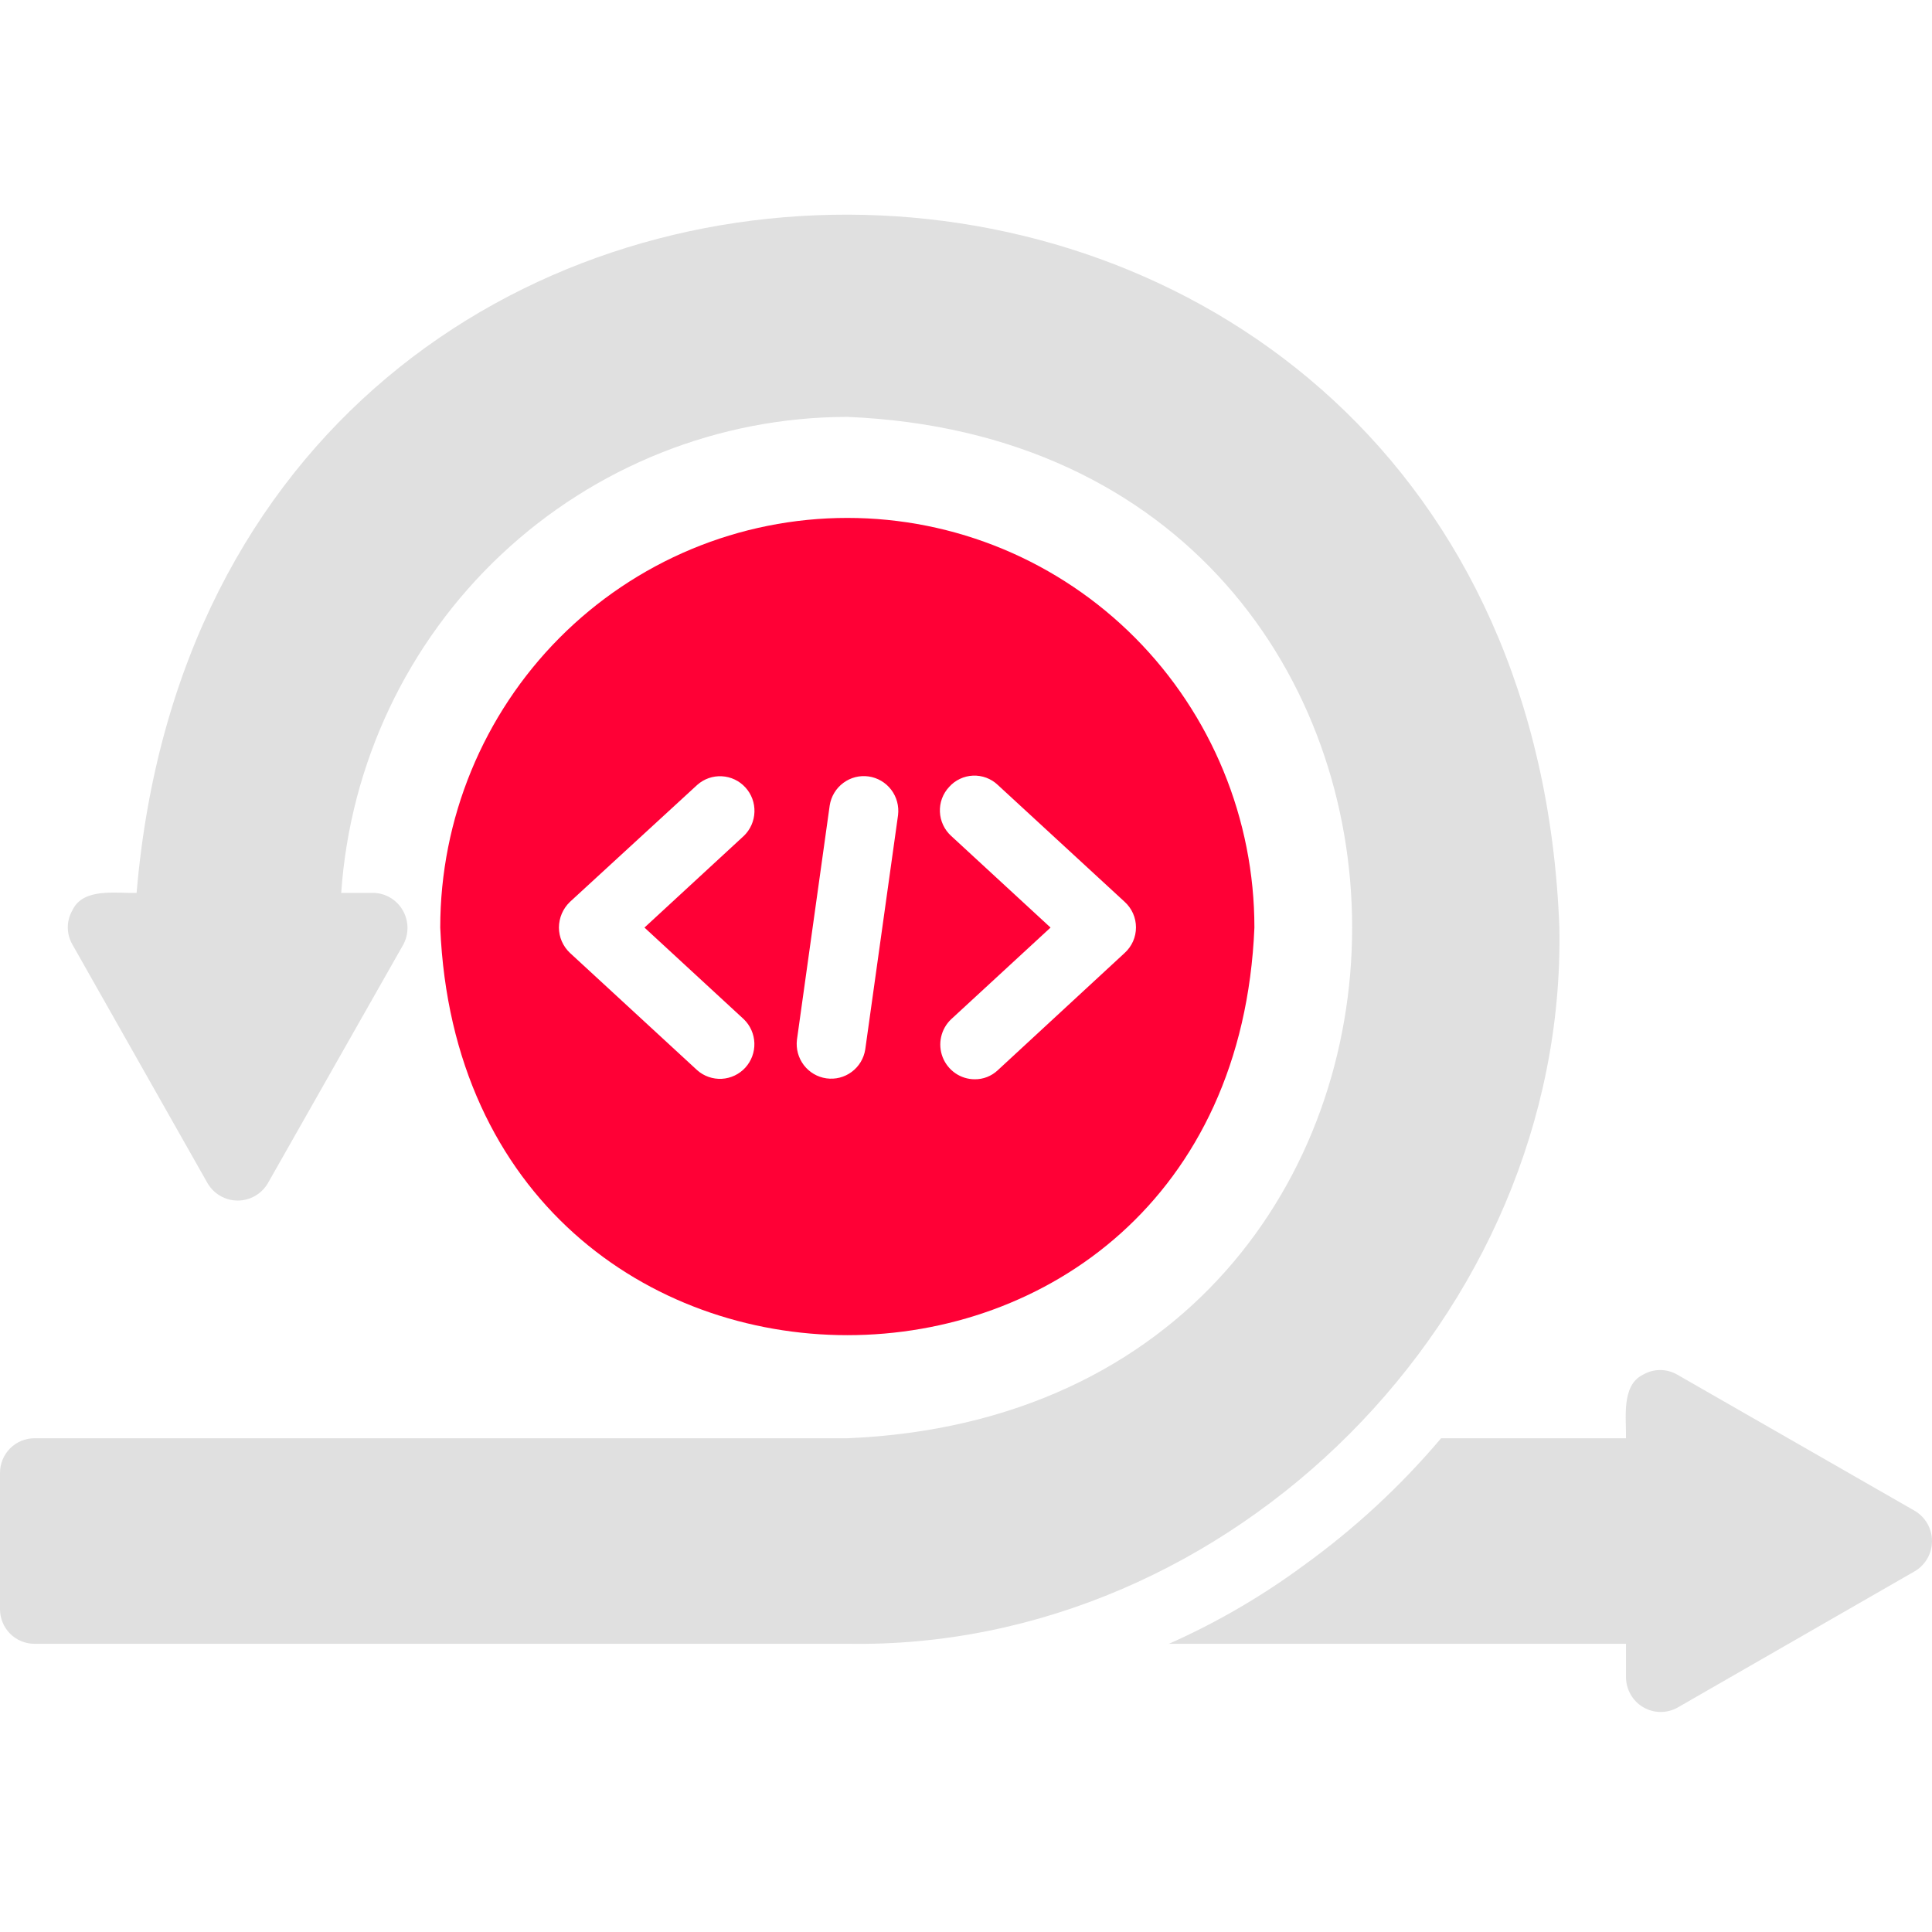
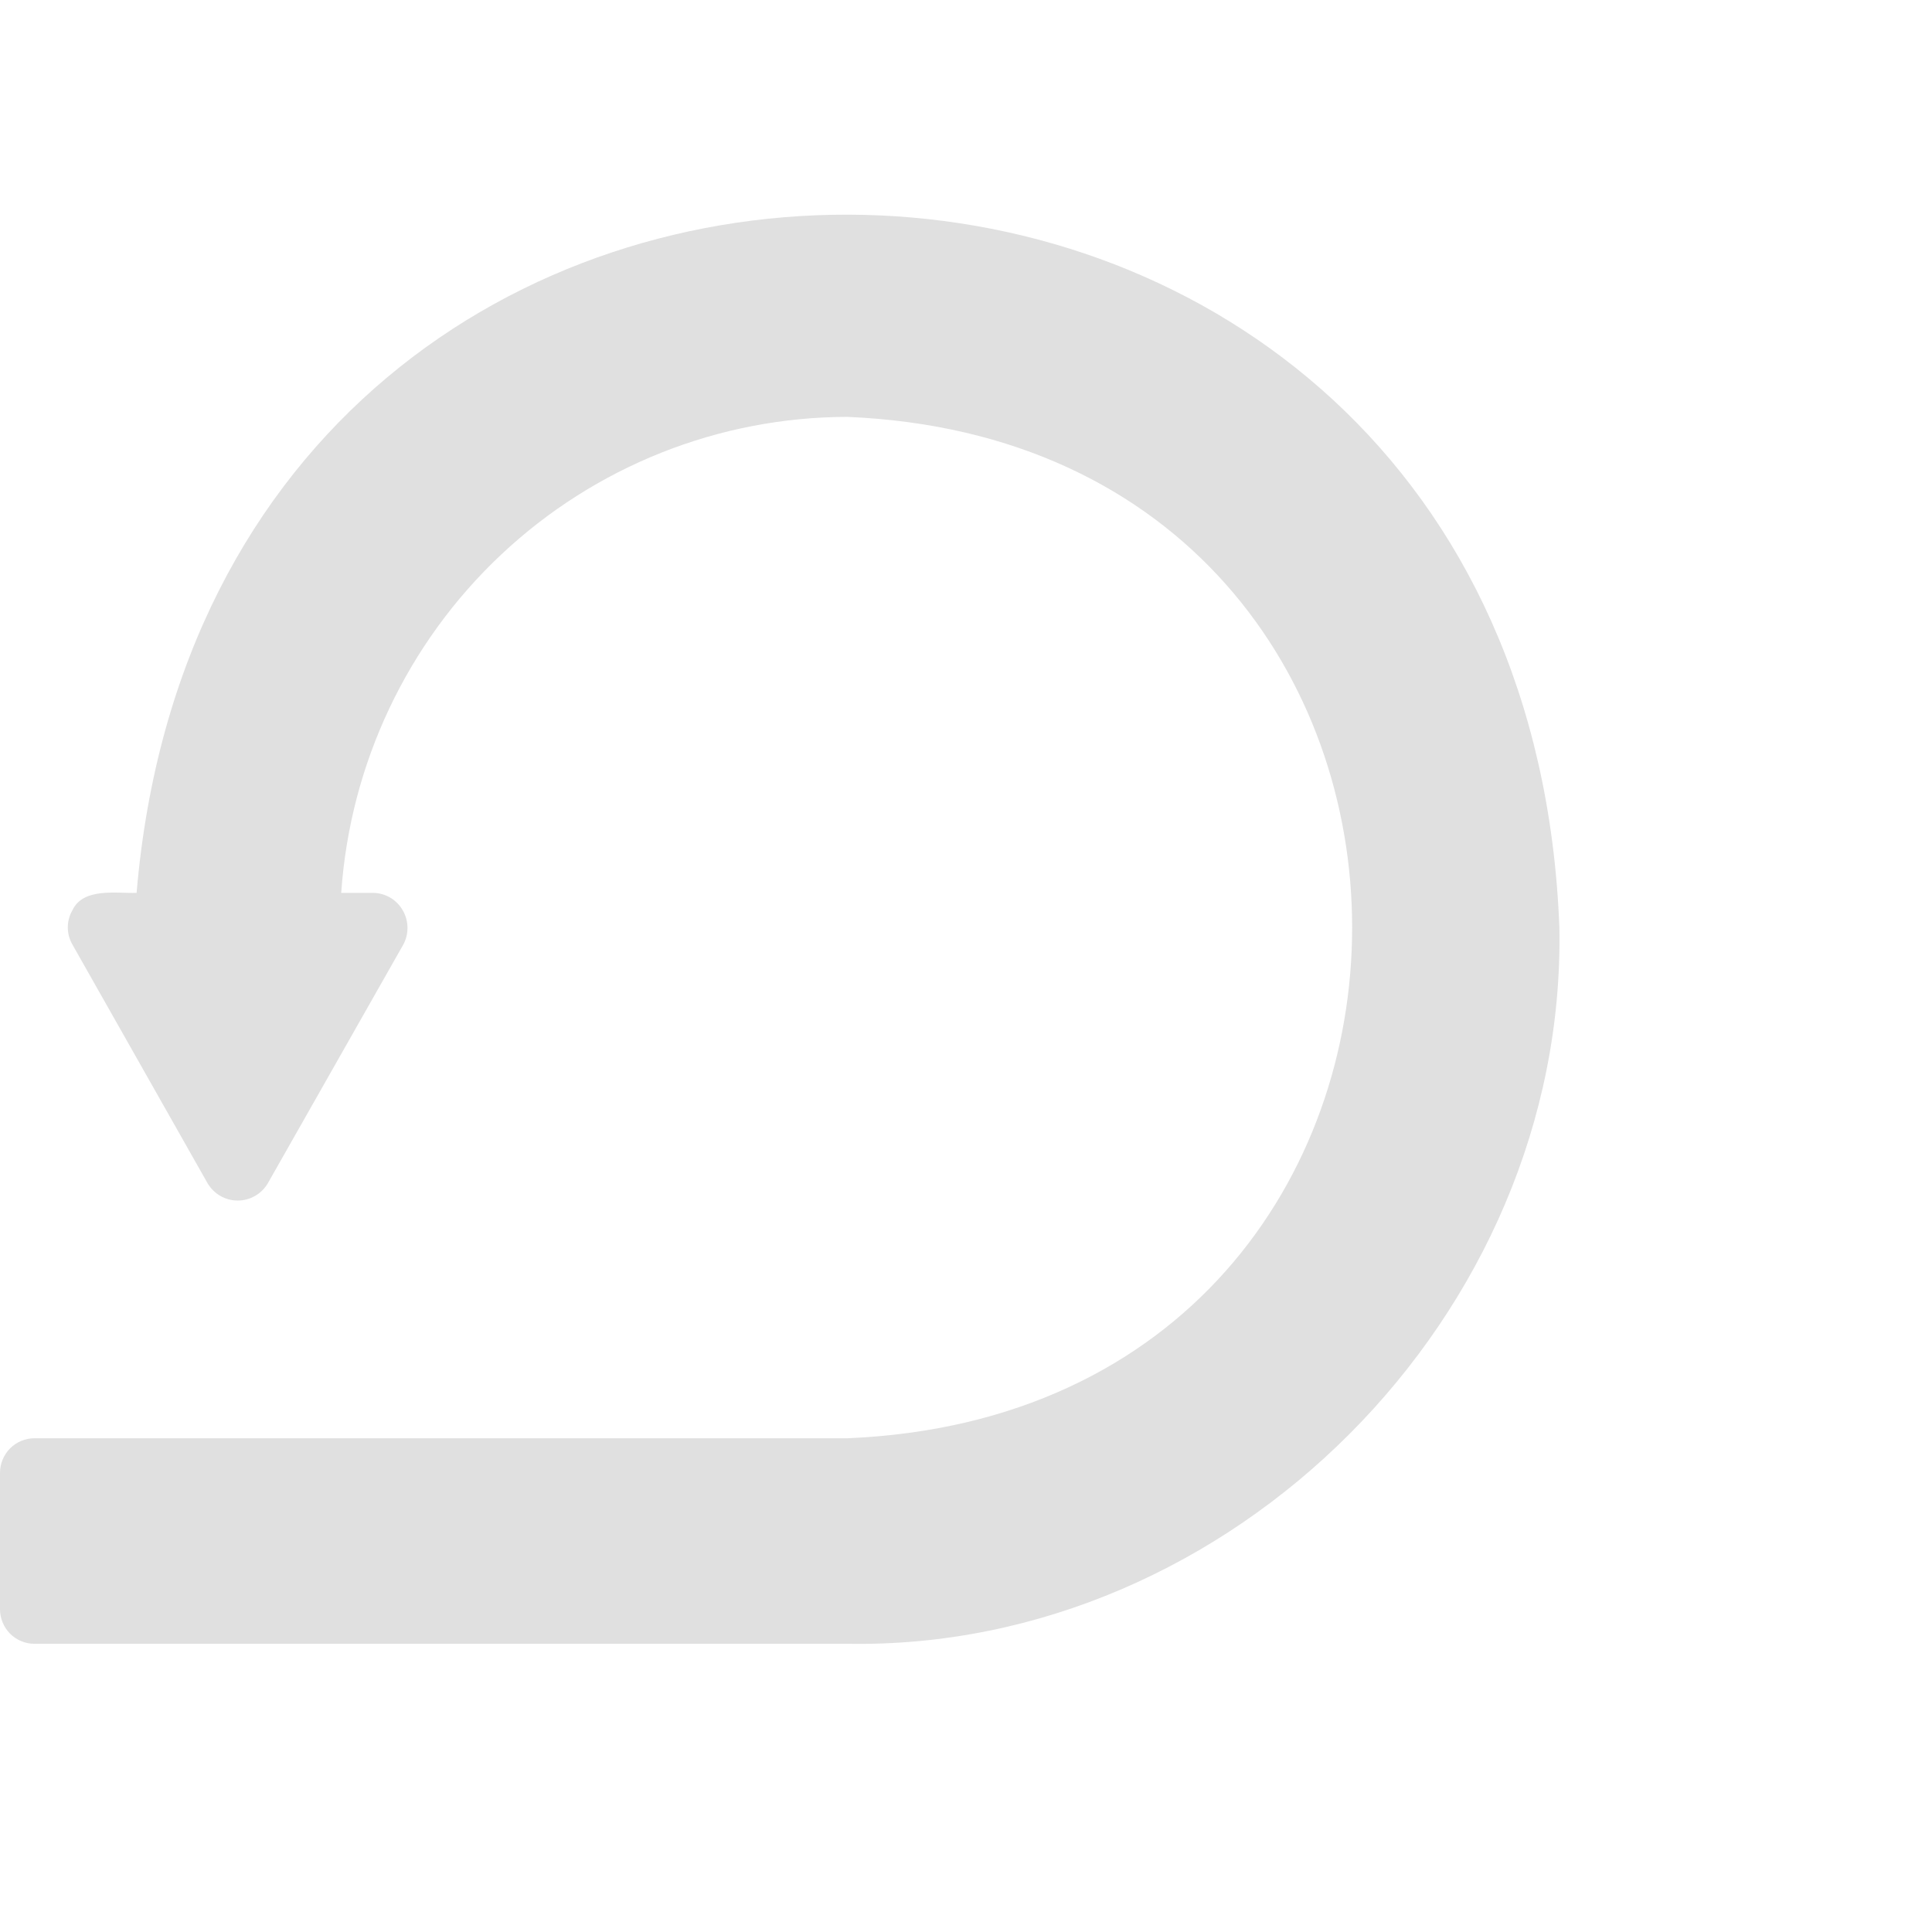
<svg xmlns="http://www.w3.org/2000/svg" width="54" height="54" viewBox="0 0 54 54" fill="none">
  <path d="M43.585 25.926C42.597 -0.053 6.013 -0.892 3.818 24.956C3.263 24.976 2.325 24.799 2.025 25.441C1.94 25.587 1.895 25.752 1.895 25.921C1.895 26.09 1.94 26.256 2.025 26.402L5.805 33.078C5.892 33.224 6.015 33.344 6.162 33.428C6.309 33.512 6.475 33.556 6.644 33.556C6.813 33.556 6.979 33.512 7.126 33.428C7.273 33.344 7.396 33.224 7.483 33.078L11.272 26.402C11.352 26.254 11.392 26.088 11.389 25.919C11.386 25.751 11.341 25.587 11.256 25.442C11.172 25.296 11.052 25.175 10.908 25.09C10.764 25.005 10.6 24.959 10.433 24.956H9.537C9.785 21.349 11.382 17.971 14.007 15.502C16.632 13.034 20.089 11.658 23.682 11.652C42.499 12.437 42.494 39.417 23.682 40.2H0.964C0.838 40.2 0.712 40.224 0.595 40.273C0.478 40.322 0.371 40.393 0.281 40.483C0.192 40.573 0.121 40.681 0.073 40.798C0.024 40.916 -0 41.043 5.8127e-06 41.17V44.974C-0 45.102 0.024 45.228 0.073 45.346C0.121 45.464 0.192 45.571 0.281 45.661C0.371 45.752 0.478 45.823 0.595 45.871C0.712 45.92 0.838 45.945 0.964 45.944L23.682 45.944C34.403 46.137 43.783 36.762 43.585 25.926Z" fill="#E0E0E0" />
-   <path d="M53.518 42.228L46.884 38.424C46.737 38.339 46.571 38.293 46.402 38.293C46.232 38.293 46.066 38.339 45.919 38.425C45.307 38.725 45.46 39.652 45.447 40.2H40.279C39.148 41.537 37.859 42.729 36.441 43.752C35.267 44.618 34.003 45.354 32.67 45.945H45.447V46.886C45.449 47.054 45.495 47.219 45.579 47.365C45.663 47.511 45.784 47.632 45.928 47.717C46.073 47.802 46.237 47.847 46.404 47.85C46.572 47.852 46.737 47.811 46.884 47.73L53.518 43.917C53.665 43.831 53.786 43.708 53.871 43.559C53.956 43.411 54 43.243 54 43.072C54 42.902 53.956 42.734 53.871 42.586C53.786 42.438 53.665 42.314 53.518 42.228Z" fill="#E0E0E0" />
-   <path d="M35.061 25.926C35.061 24.422 34.767 22.933 34.195 21.544C33.623 20.155 32.785 18.892 31.729 17.829C30.672 16.766 29.418 15.923 28.037 15.347C26.657 14.772 25.177 14.476 23.683 14.476C22.189 14.476 20.709 14.772 19.329 15.347C17.948 15.923 16.694 16.766 15.637 17.829C13.503 19.977 12.305 22.889 12.305 25.926C12.946 41.118 34.428 41.114 35.061 25.926ZM26.528 21.996C26.612 21.901 26.715 21.824 26.83 21.77C26.944 21.715 27.069 21.685 27.195 21.679C27.322 21.674 27.448 21.694 27.567 21.738C27.686 21.783 27.795 21.85 27.887 21.938L31.436 25.208C31.535 25.298 31.614 25.408 31.669 25.531C31.723 25.654 31.751 25.787 31.751 25.921C31.751 26.055 31.723 26.188 31.669 26.311C31.614 26.434 31.535 26.544 31.436 26.634L27.887 29.914C27.712 30.079 27.481 30.169 27.241 30.166C27.048 30.165 26.86 30.106 26.701 29.996C26.542 29.886 26.419 29.731 26.348 29.55C26.278 29.37 26.262 29.172 26.305 28.982C26.347 28.793 26.445 28.62 26.585 28.488L29.363 25.926L26.585 23.364C26.491 23.279 26.415 23.175 26.361 23.06C26.307 22.945 26.276 22.82 26.271 22.692C26.265 22.565 26.285 22.438 26.329 22.318C26.374 22.198 26.441 22.089 26.528 21.996ZM20.79 28.488C20.971 28.663 21.077 28.903 21.085 29.156C21.093 29.409 21.002 29.654 20.832 29.841C20.662 30.027 20.426 30.139 20.175 30.153C19.924 30.166 19.677 30.081 19.488 29.914L15.93 26.634C15.834 26.544 15.757 26.434 15.703 26.312C15.65 26.19 15.623 26.059 15.622 25.926C15.623 25.791 15.65 25.659 15.703 25.535C15.756 25.412 15.834 25.3 15.93 25.208L19.488 21.938C19.677 21.77 19.924 21.683 20.176 21.697C20.427 21.71 20.664 21.822 20.834 22.009C21.005 22.195 21.096 22.442 21.087 22.695C21.079 22.949 20.972 23.189 20.79 23.364L18.013 25.926L20.79 28.488ZM22.275 29.06L23.191 22.51C23.231 22.259 23.367 22.033 23.571 21.882C23.774 21.731 24.028 21.666 24.279 21.702C24.529 21.738 24.755 21.871 24.909 22.073C25.063 22.275 25.131 22.529 25.101 22.782L24.184 29.332C24.145 29.583 24.009 29.809 23.805 29.96C23.602 30.111 23.348 30.176 23.097 30.14C22.847 30.105 22.62 29.971 22.466 29.769C22.313 29.567 22.244 29.313 22.275 29.06Z" fill="#FF0036" />
</svg>